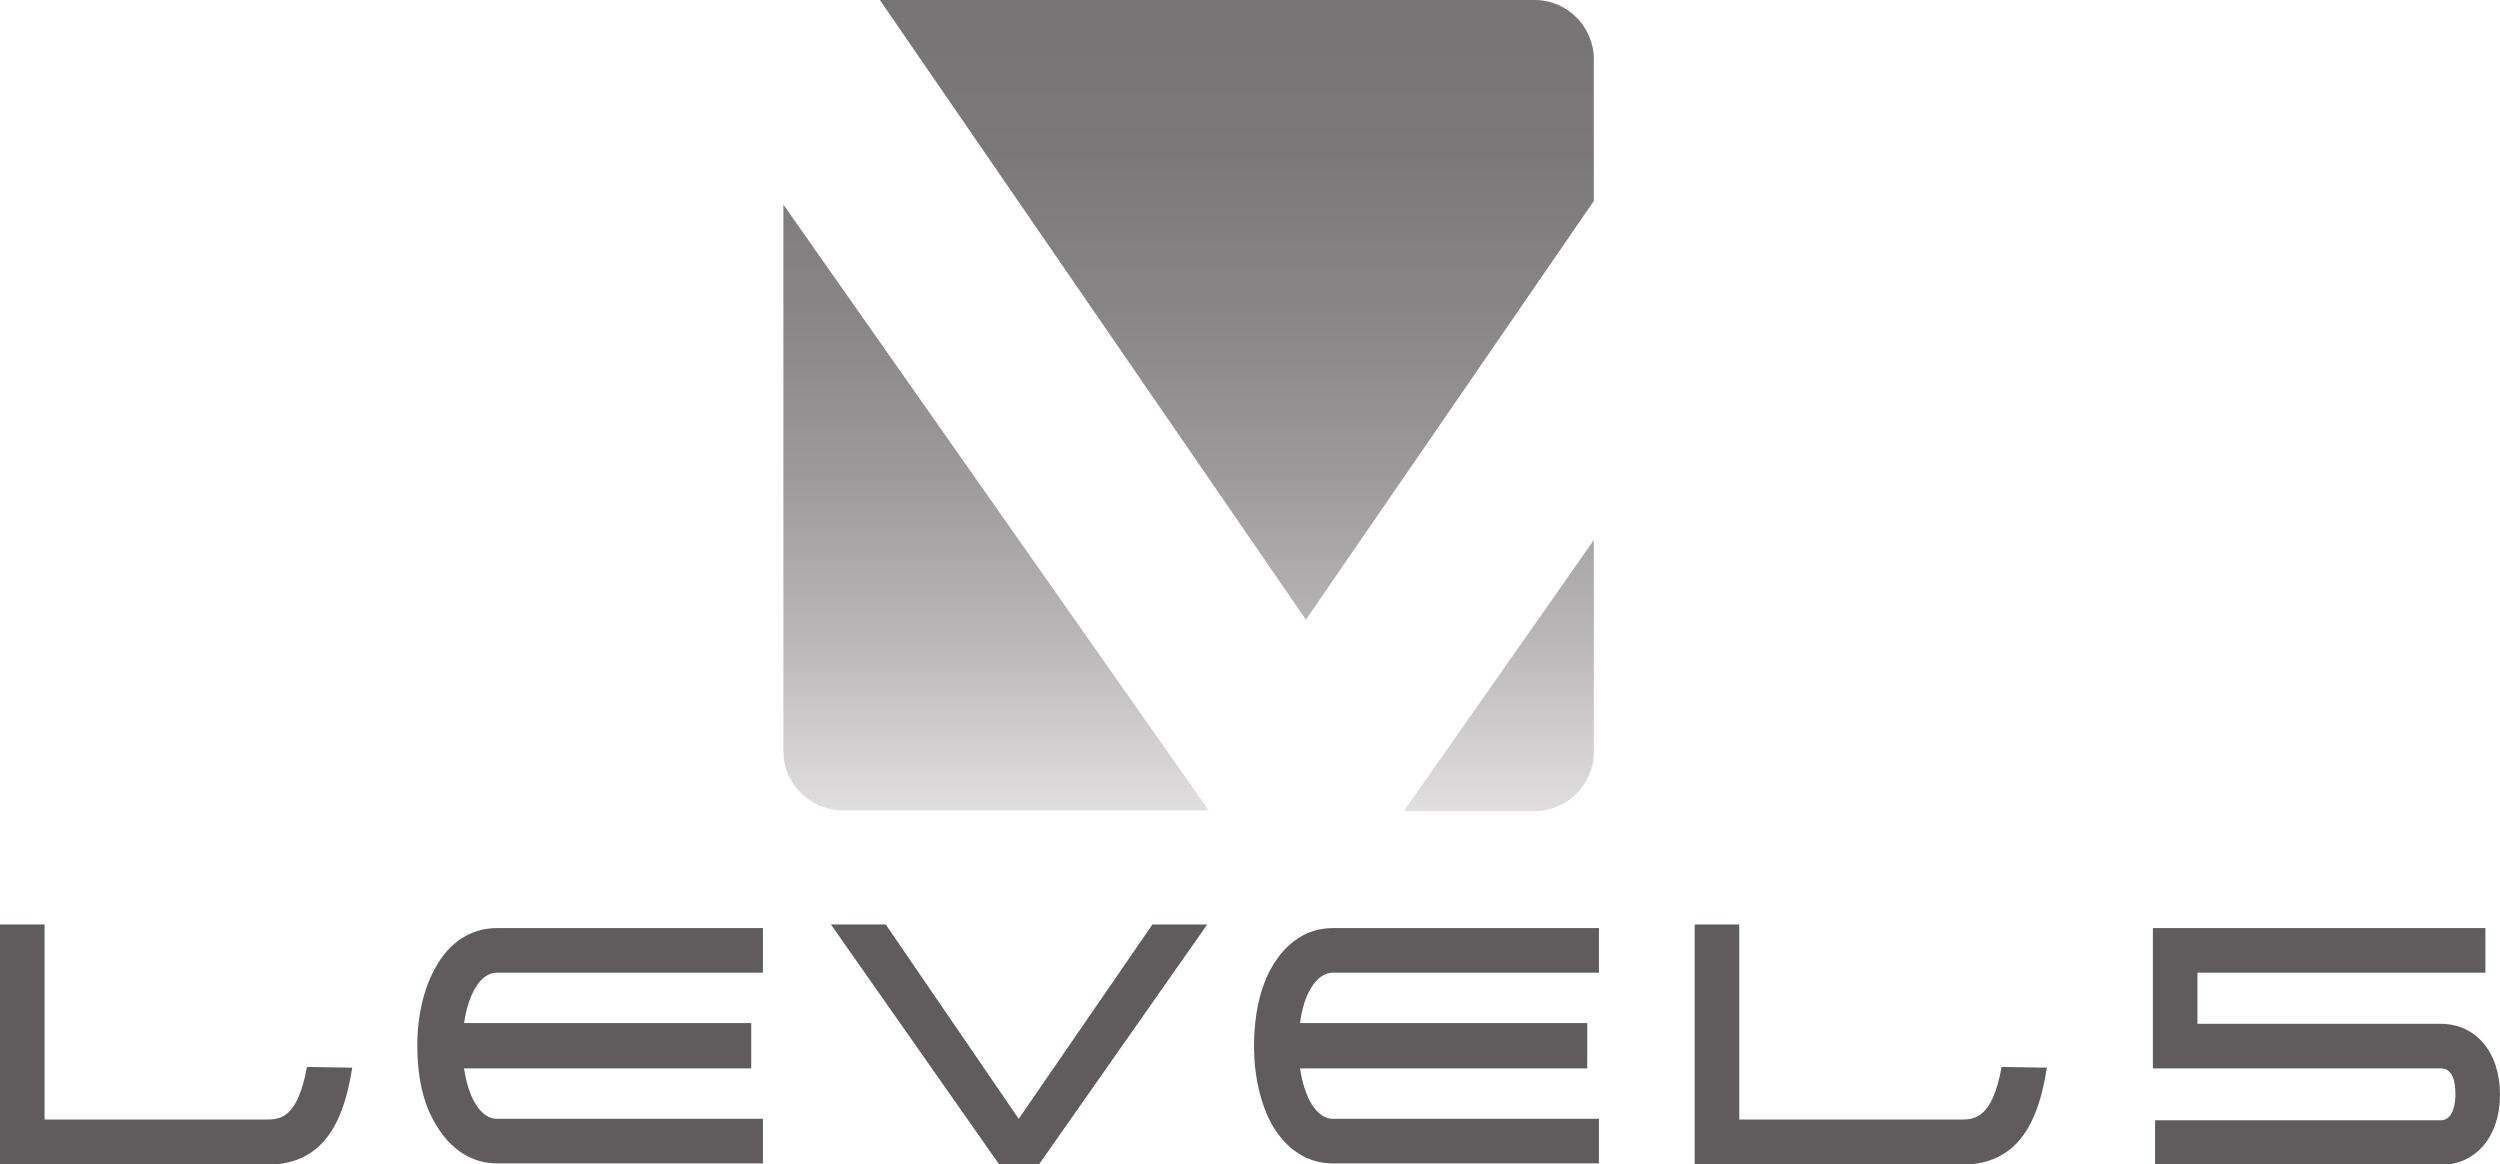
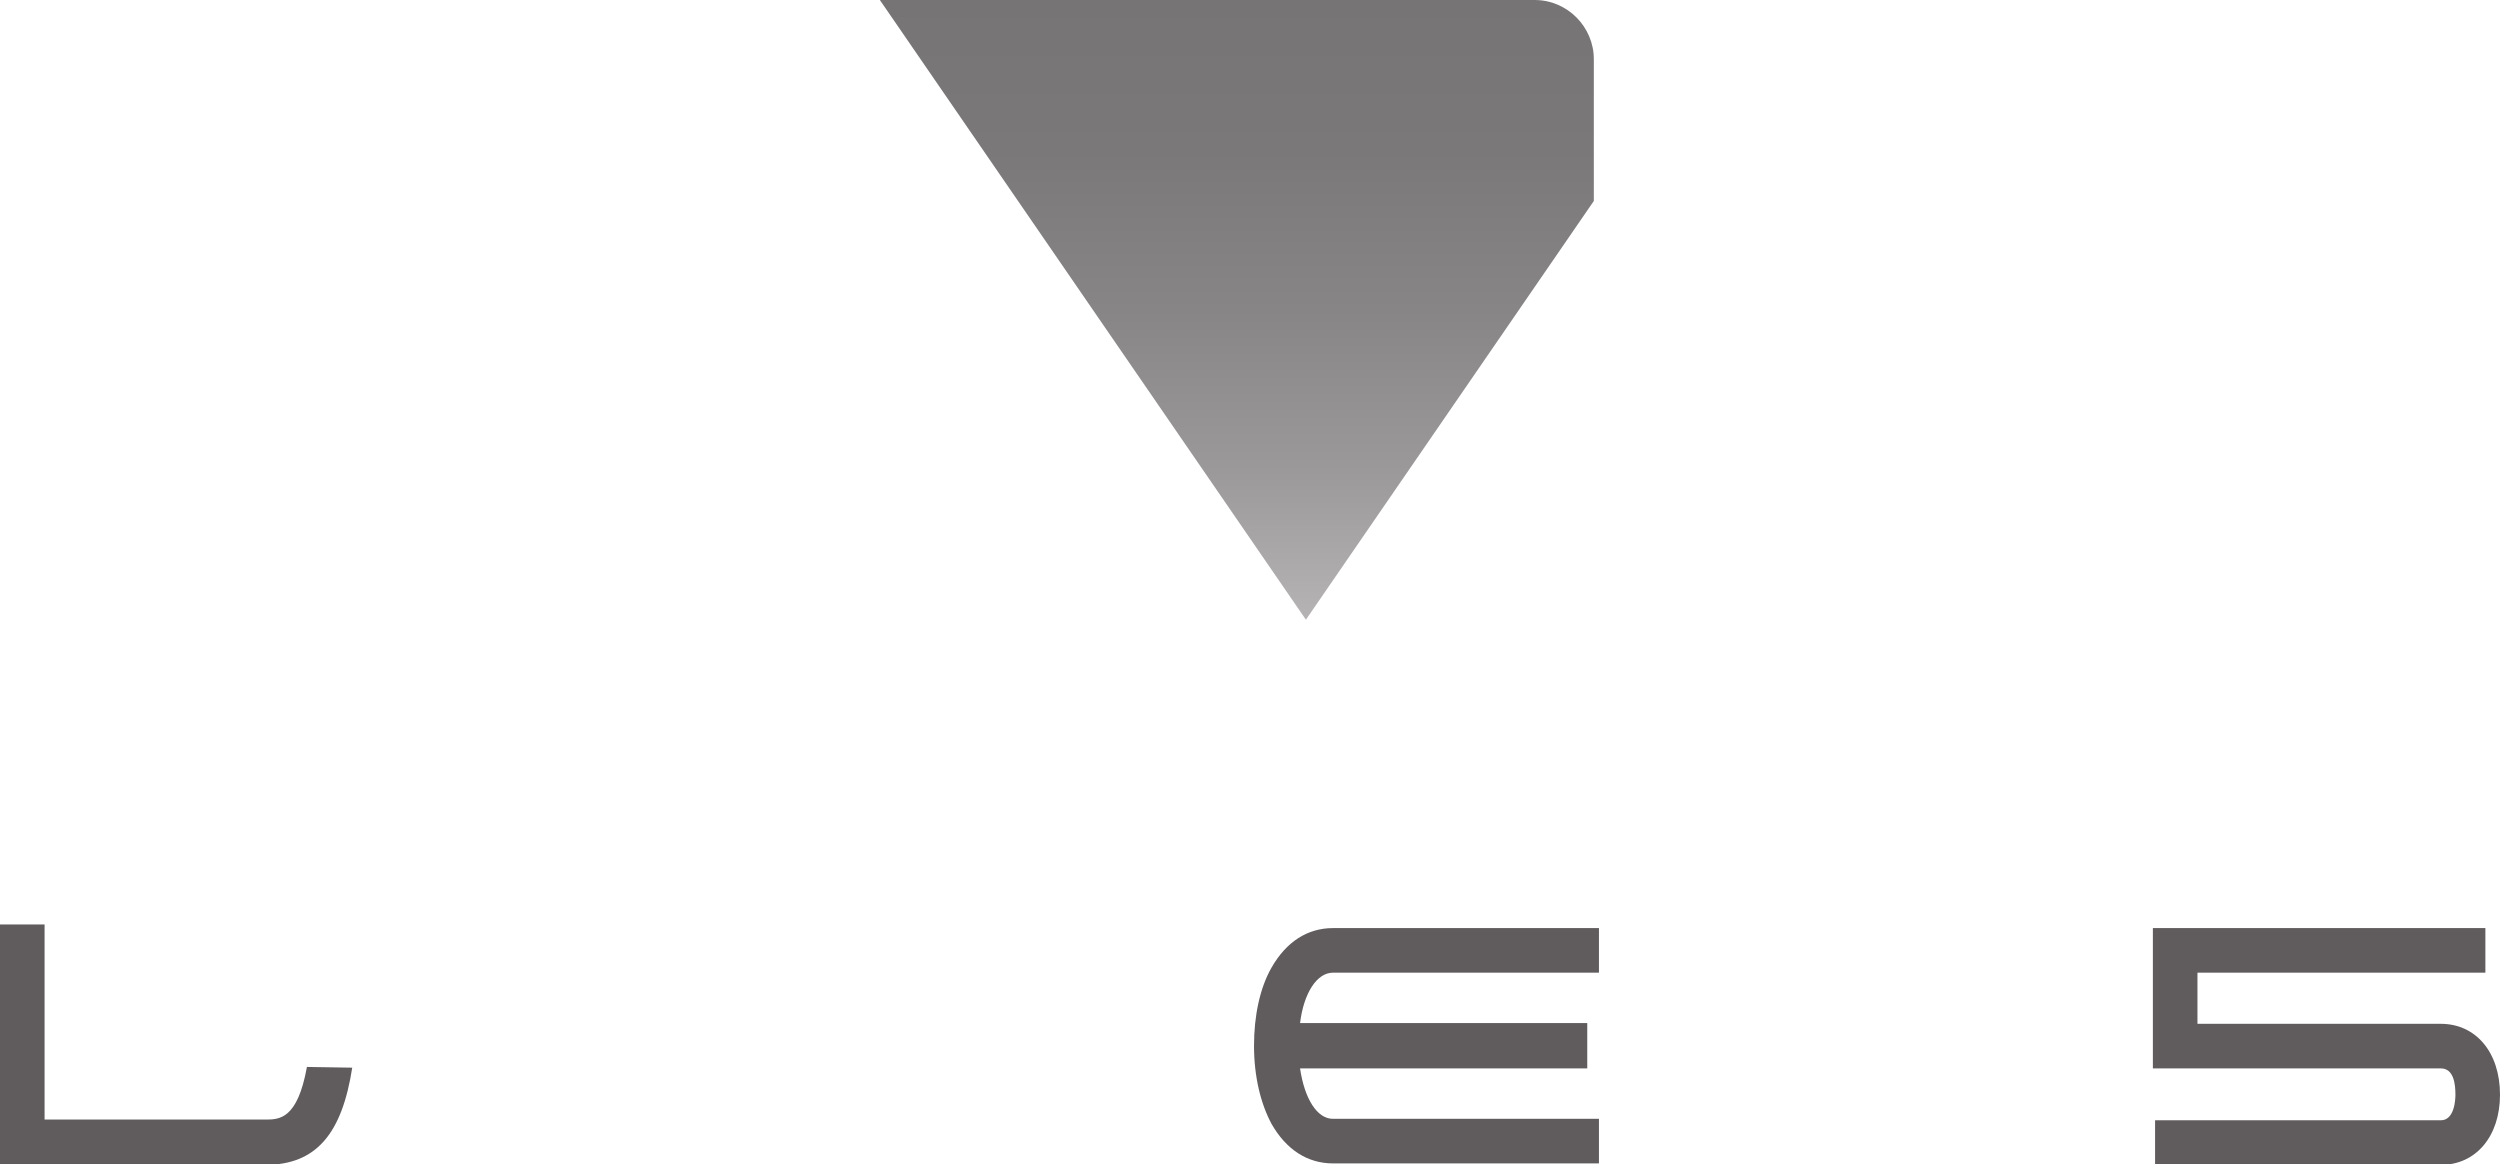
<svg xmlns="http://www.w3.org/2000/svg" version="1.1" id="图层_1" x="0px" y="0px" viewBox="0 0 342.1 159.3" style="enable-background:new 0 0 342.1 159.3;" xml:space="preserve">
  <style type="text/css">
	.st0{fill:#605C5D;}
	.st1{fill:url(#SVGID_1_);}
	.st2{fill:url(#SVGID_2_);}
	.st3{fill:url(#SVGID_3_);}
</style>
  <g id="BG">
</g>
  <g id="LEVEL5_LOGO">
    <g>
      <g>
        <g>
-           <path class="st0" d="M68,133.1h36.4v-6.1H68c-3.5,0-6.5,1.9-8.4,5.4c-1.6,2.8-2.5,6.6-2.5,10.7c0,4.2,0.8,7.9,2.5,10.7      c2,3.5,5,5.4,8.4,5.4h36.4v-6.1H68c-2.2,0-3.9-2.8-4.5-6.9h39.3V140H63.5C64.1,135.9,65.8,133.1,68,133.1z" />
          <path class="st0" d="M182.4,133.1h36.4v-6.1h-36.4c-3.5,0-6.4,1.9-8.4,5.4c-1.6,2.8-2.4,6.6-2.4,10.7c0,4.2,0.9,7.9,2.4,10.7      c2,3.5,4.9,5.4,8.4,5.4h36.4v-6.1h-36.4c-2.2,0-3.9-2.8-4.5-6.9h39.3V140h-39.3C178.4,135.9,180.2,133.1,182.4,133.1z" />
          <path class="st0" d="M294.6,127v19.2H334c1.8,0,2,2.2,2,3.6c0,0.6-0.1,3.5-2,3.5l-39.1,0v6.1H334c4.8,0,8.1-3.9,8.1-9.6      c0-5.8-3.3-9.7-8.1-9.7c0,0-28.2,0-33.3,0c0-2.5,0-4.5,0-7c5.2,0,39.4,0,39.4,0v-6.1L294.6,127L294.6,127z" />
          <g>
            <path class="st0" d="M42,146c-1.3,7.2-3.8,7.2-5.7,7.2c0,0-25.1,0-30.2,0c0-4.9,0-26.7,0-26.7H0v32.9h36.3       c7,0,10.5-4.3,11.9-13.3L42,146L42,146z" />
          </g>
          <g>
-             <path class="st0" d="M273.9,146c-1.3,7.2-3.8,7.2-5.7,7.2c0,0-25.1,0-30.2,0c0-4.9,0-26.7,0-26.7h-6.1v32.9h36.3       c7,0,10.5-4.3,11.9-13.3L273.9,146L273.9,146z" />
-           </g>
+             </g>
          <g>
-             <polygon class="st0" points="136.7,159.3 142.2,159.3 165.2,126.5 157.7,126.5 139.4,153.1 121.2,126.5 113.7,126.5      " />
-           </g>
+             </g>
        </g>
      </g>
      <g>
        <g>
          <linearGradient id="SVGID_1_" gradientUnits="userSpaceOnUse" x1="445.821" y1="-119.766" x2="445.821" y2="25.779" gradientTransform="matrix(0.765 0 0 -0.765 -204.744 19.486)">
            <stop offset="0" style="stop-color:#E1DFE0" />
            <stop offset="1.750000e-02" style="stop-color:#DDDBDC" />
            <stop offset="0.218" style="stop-color:#B9B6B7" />
            <stop offset="0.418" style="stop-color:#9C999A" />
            <stop offset="0.617" style="stop-color:#878586" />
            <stop offset="0.812" style="stop-color:#7B7879" />
            <stop offset="1" style="stop-color:#777475" />
          </linearGradient>
-           <path class="st1" d="M107.2,28v74.8c0,4.5,3.7,8.1,8.2,8.1h50L107.2,28z" />
          <linearGradient id="SVGID_2_" gradientUnits="userSpaceOnUse" x1="535.853" y1="-119.761" x2="535.853" y2="25.788" gradientTransform="matrix(0.765 0 0 -0.765 -204.744 19.486)">
            <stop offset="0" style="stop-color:#E1DFE0" />
            <stop offset="1.750000e-02" style="stop-color:#DDDBDC" />
            <stop offset="0.218" style="stop-color:#B9B6B7" />
            <stop offset="0.418" style="stop-color:#9C999A" />
            <stop offset="0.617" style="stop-color:#878586" />
            <stop offset="0.812" style="stop-color:#7B7879" />
            <stop offset="1" style="stop-color:#777475" />
          </linearGradient>
-           <path class="st2" d="M192.1,111H210c4.5,0,8.1-3.7,8.1-8.1v-29L192.1,111z" />
          <linearGradient id="SVGID_3_" gradientUnits="userSpaceOnUse" x1="488.984" y1="-119.768" x2="488.984" y2="25.774" gradientTransform="matrix(0.765 0 0 -0.765 -204.744 19.486)">
            <stop offset="0" style="stop-color:#E1DFE0" />
            <stop offset="1.750000e-02" style="stop-color:#DDDBDC" />
            <stop offset="0.218" style="stop-color:#B9B6B7" />
            <stop offset="0.418" style="stop-color:#9C999A" />
            <stop offset="0.617" style="stop-color:#878586" />
            <stop offset="0.812" style="stop-color:#7B7879" />
            <stop offset="1" style="stop-color:#777475" />
          </linearGradient>
          <path class="st3" d="M120.4,0H210c4.5,0,8.1,3.7,8.1,8.1v19.4l-39.4,57.3L120.4,0z" />
        </g>
      </g>
    </g>
  </g>
</svg>